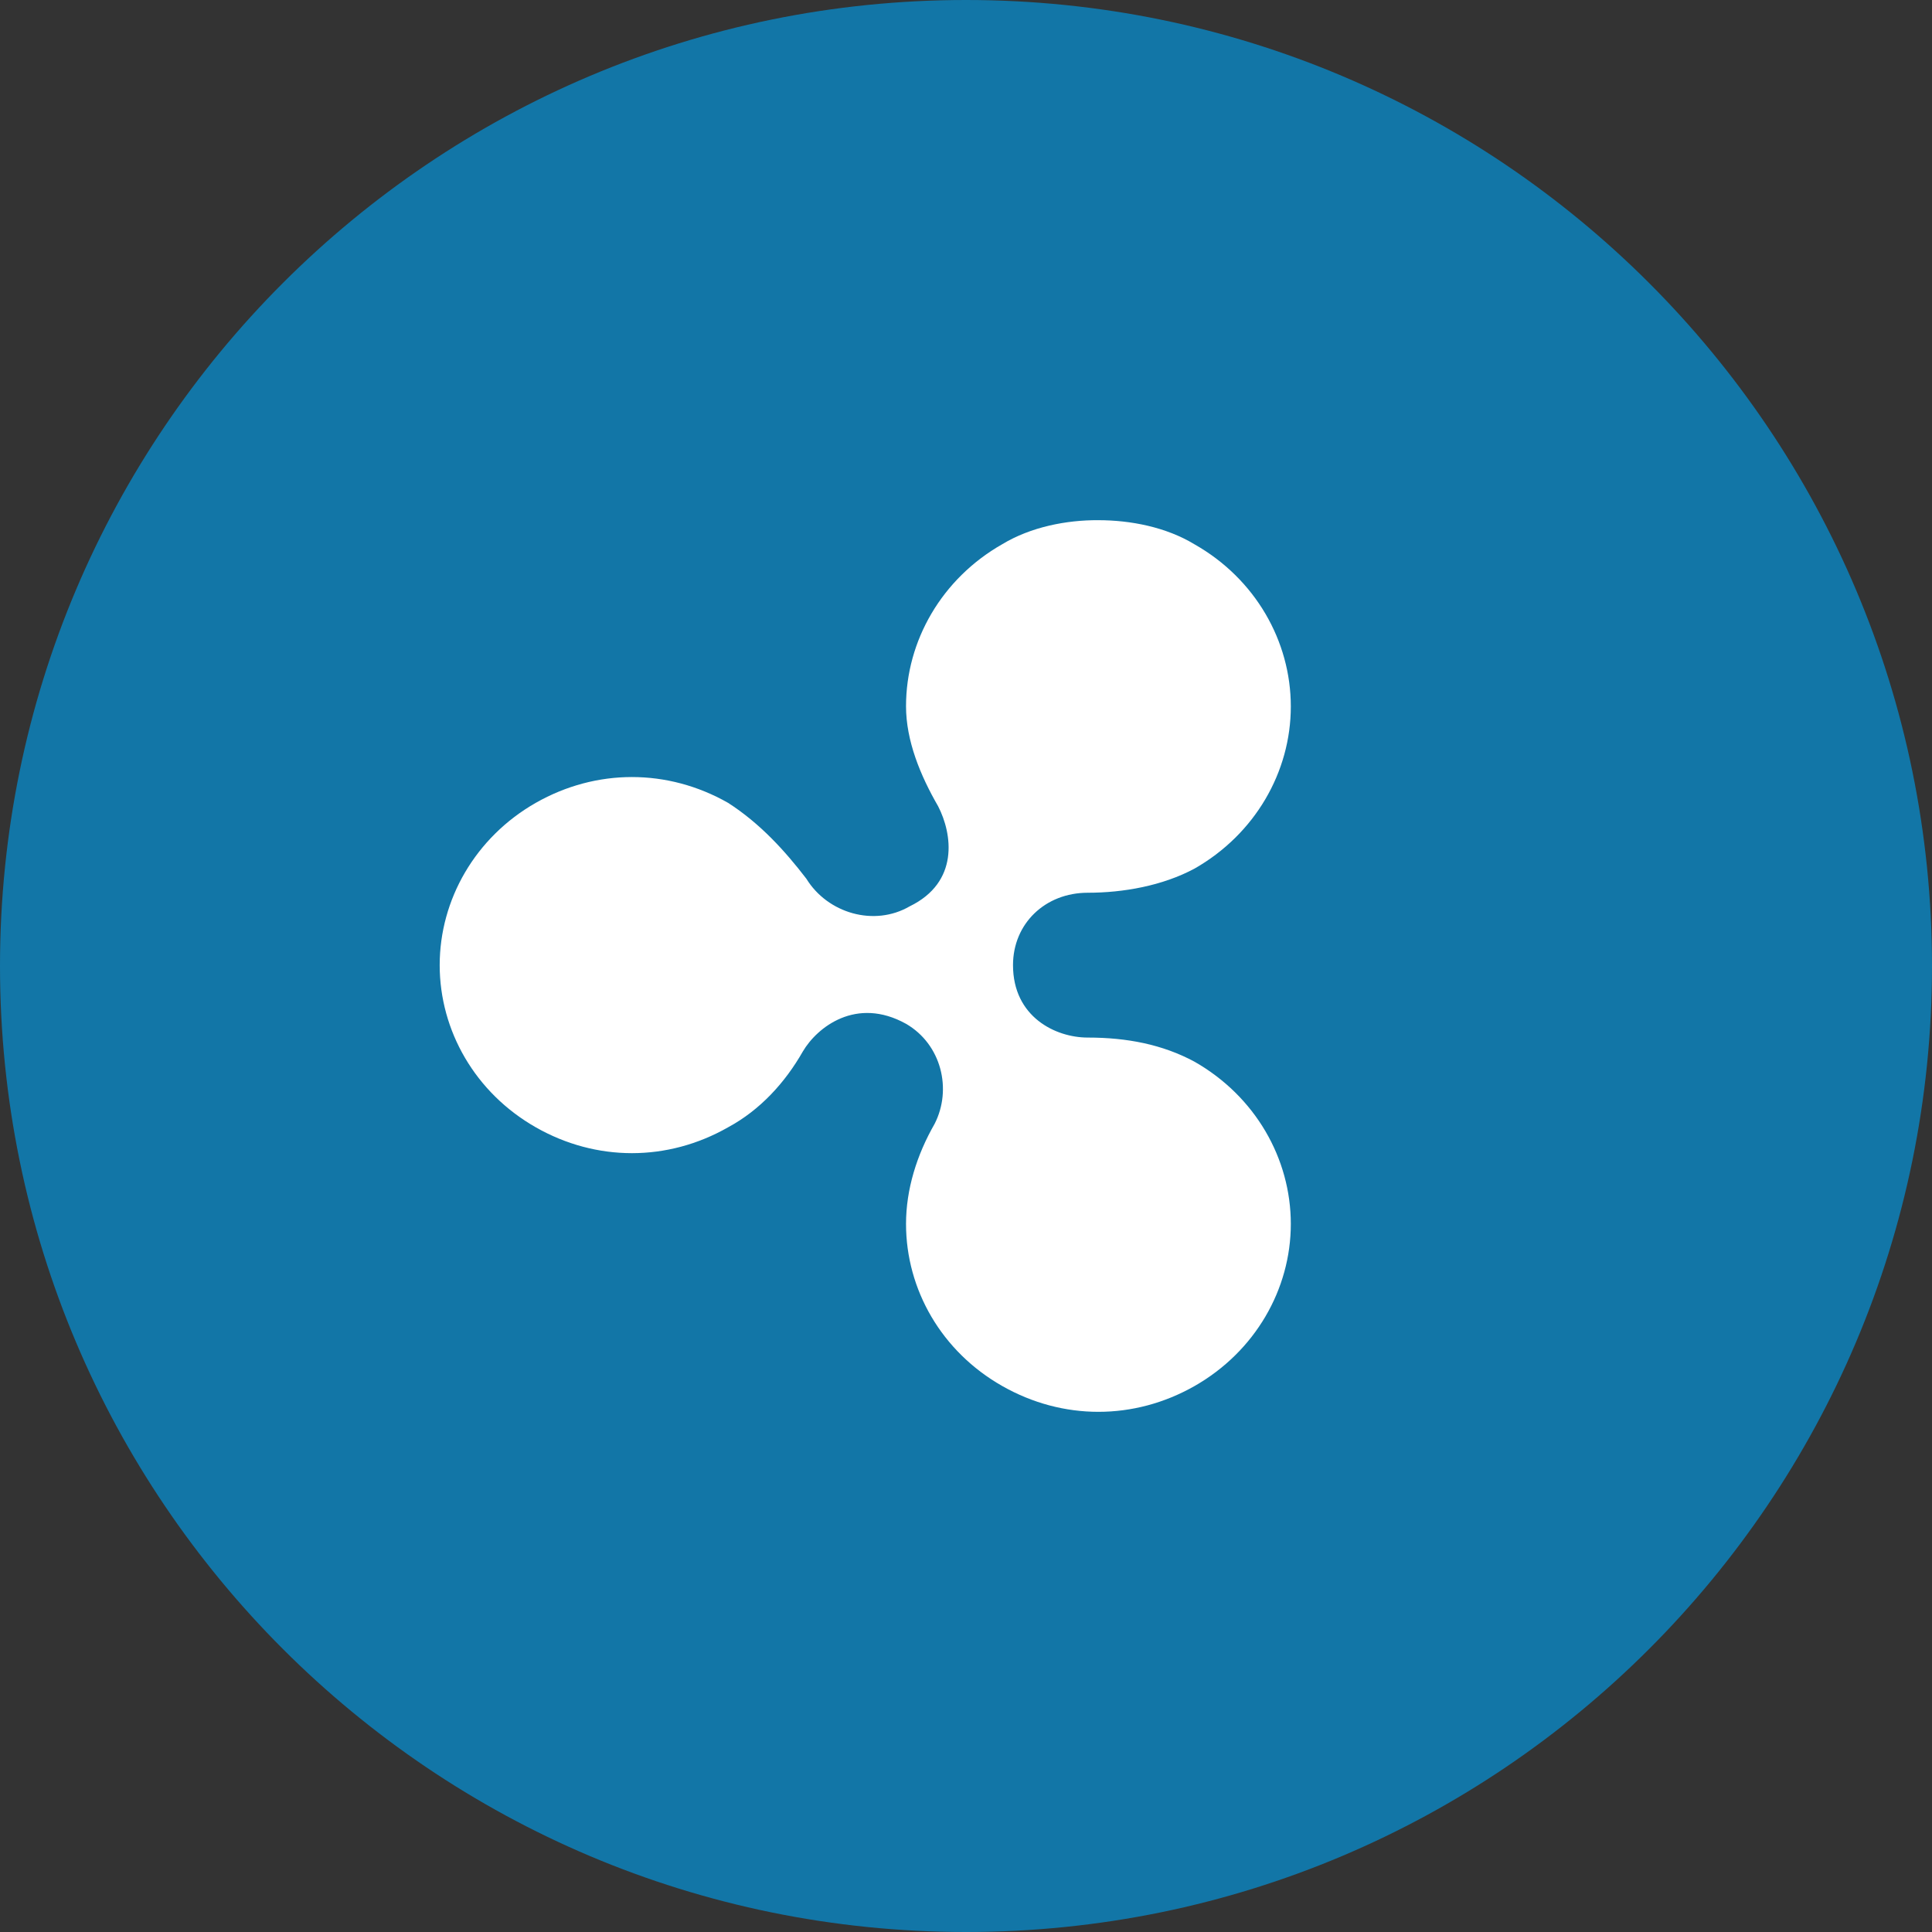
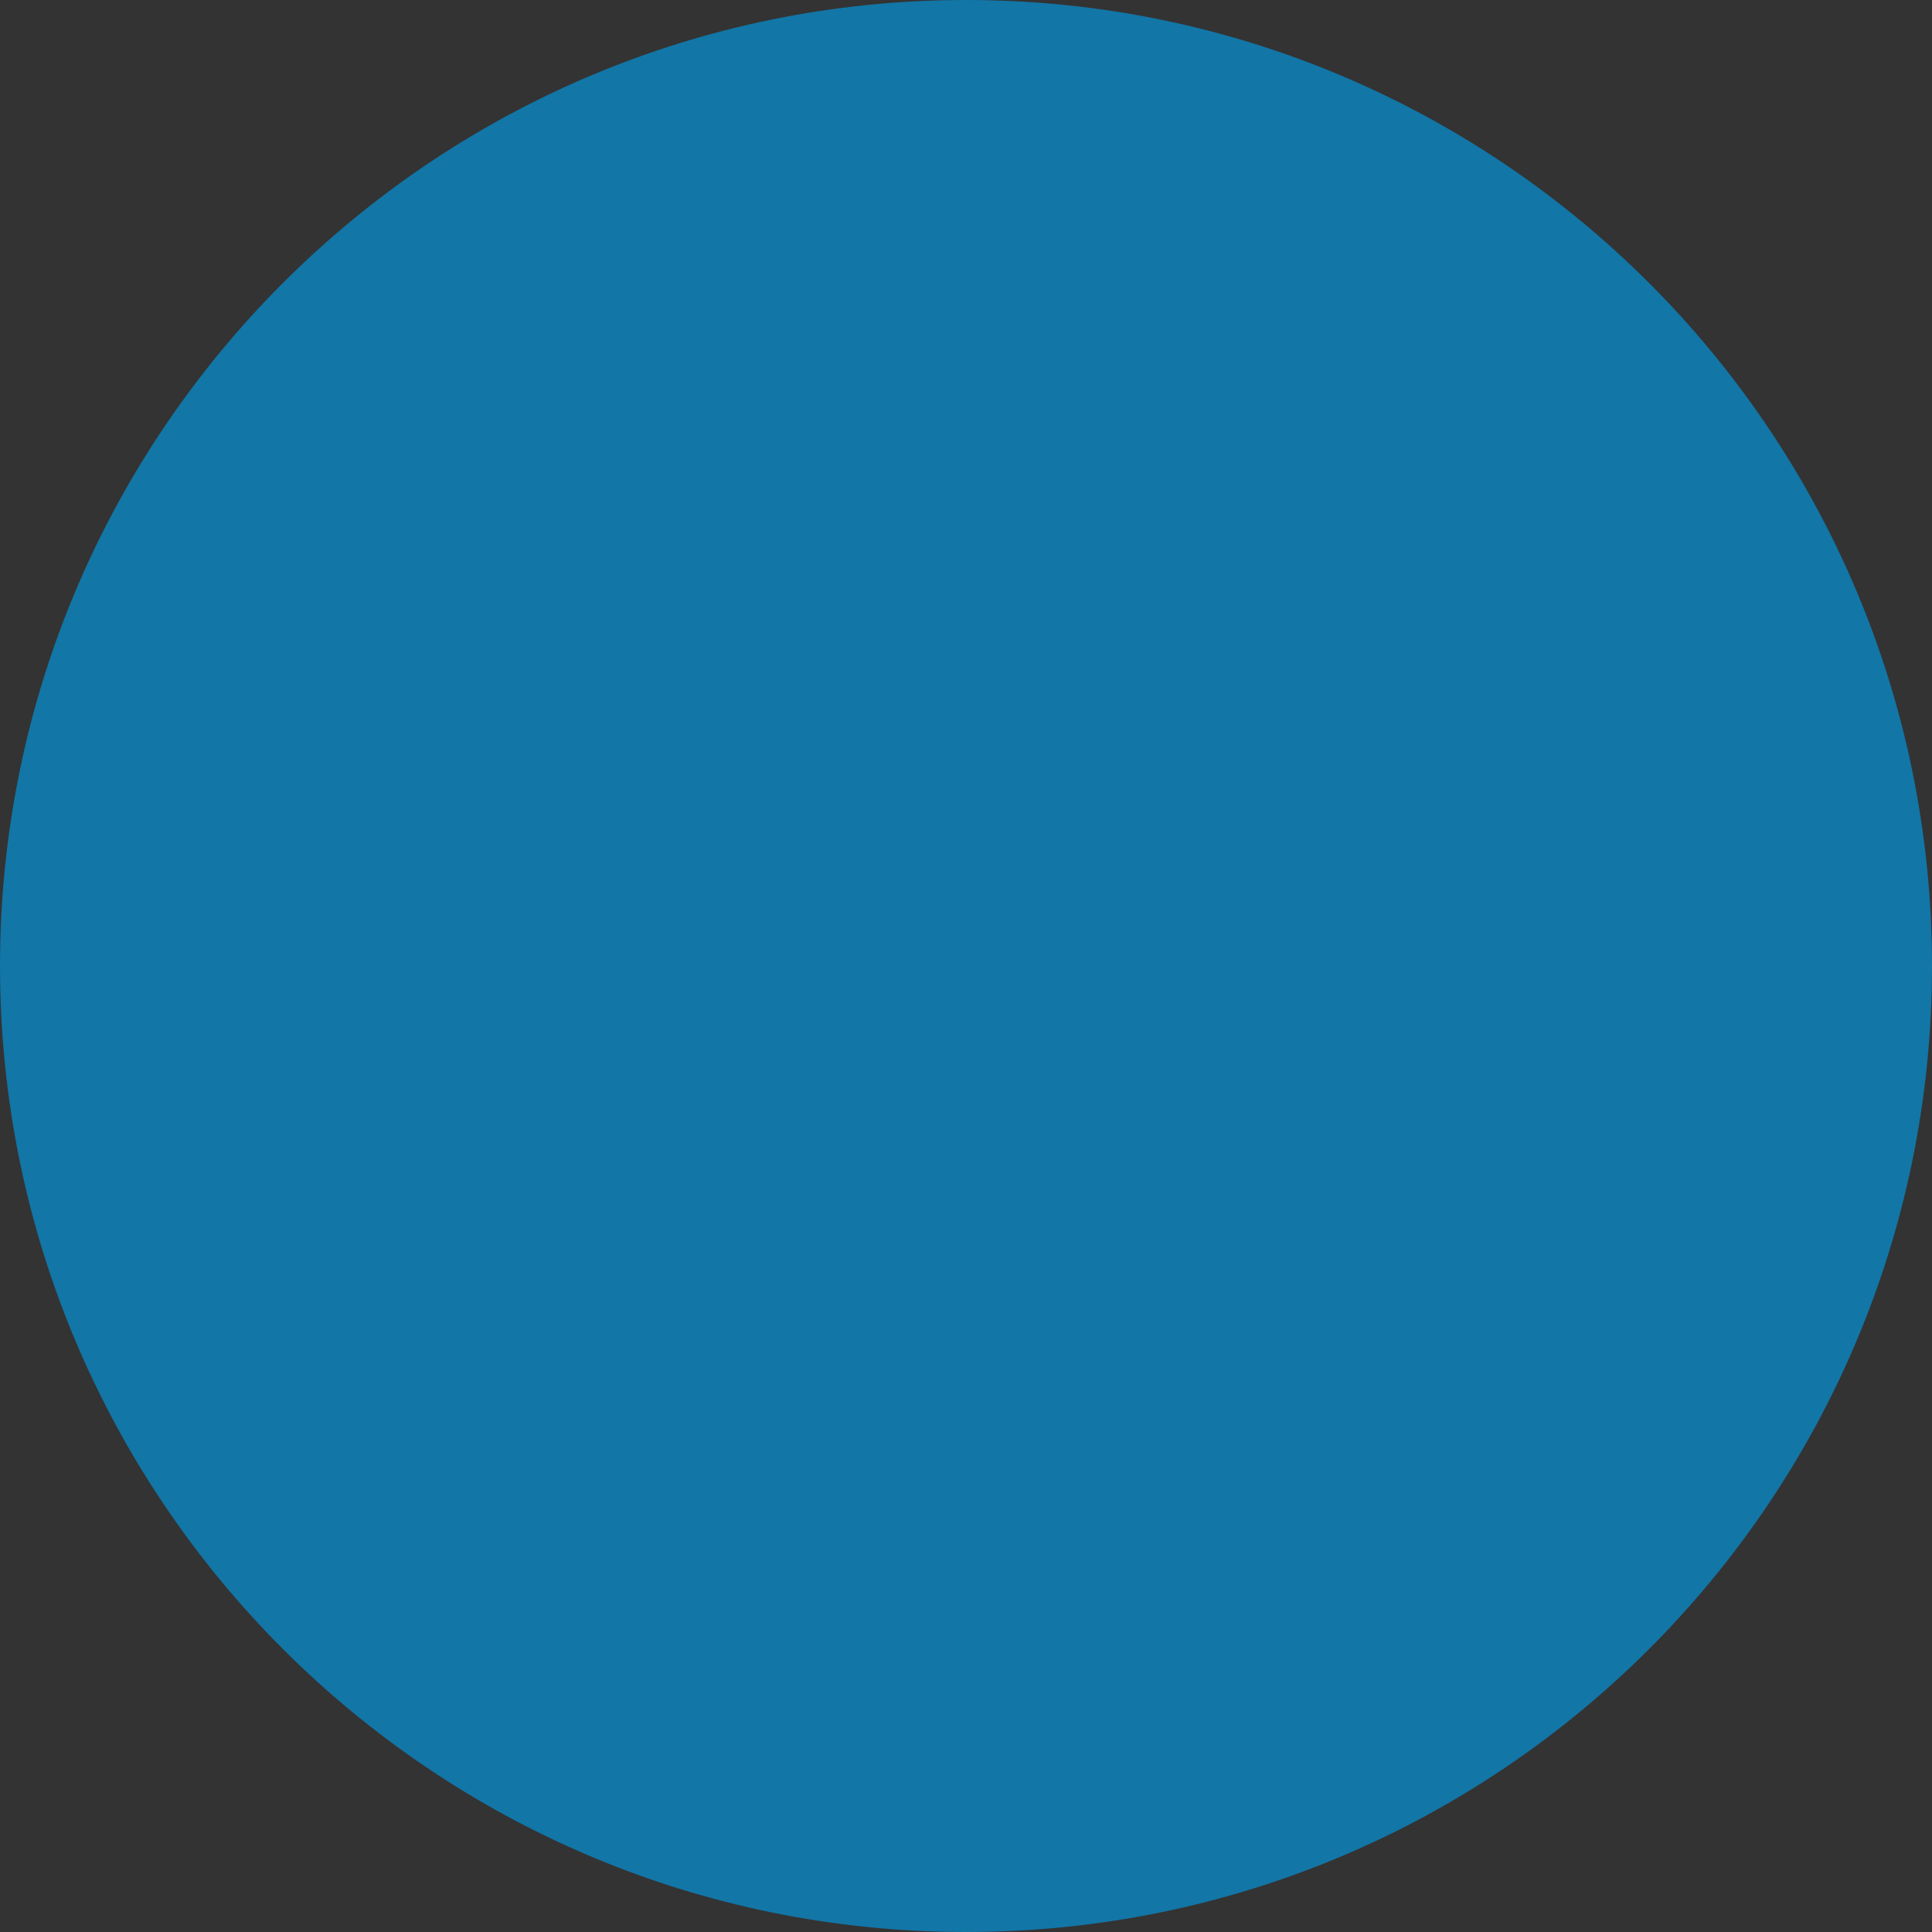
<svg xmlns="http://www.w3.org/2000/svg" width="24" height="24" viewBox="0 0 24 24" fill="none">
  <rect x="0" y="0" width="24" height="24" fill="#333333" stroke="none" />
  <path d="M12 24C18.627 24 24 18.627 24 12C24 5.373 18.627 0 12 0C5.373 0 0 5.373 0 12C0 18.627 5.373 24 12 24Z" fill="#1276A7" />
-   <path d="M12.451 6.76C11.7 7.187 11.255 7.959 11.255 8.773C11.255 9.201 11.432 9.632 11.654 10.016C11.831 10.36 11.918 10.959 11.3 11.259C10.859 11.515 10.281 11.345 10.017 10.916C9.753 10.572 9.443 10.229 9.044 9.973C8.293 9.546 7.407 9.546 6.656 9.973C5.905 10.401 5.462 11.175 5.462 11.989C5.462 12.804 5.903 13.575 6.656 14.004C7.407 14.432 8.293 14.432 9.044 14.004C9.443 13.789 9.753 13.448 9.973 13.062C10.15 12.761 10.637 12.375 11.255 12.718C11.696 12.974 11.829 13.533 11.61 13.961C11.388 14.348 11.255 14.776 11.255 15.204C11.255 16.019 11.696 16.79 12.451 17.218C13.202 17.645 14.088 17.645 14.839 17.218C15.59 16.79 16.035 16.018 16.035 15.204C16.035 14.39 15.592 13.618 14.839 13.189C14.44 12.974 13.998 12.889 13.512 12.889C13.113 12.889 12.584 12.633 12.584 11.989C12.584 11.474 12.983 11.09 13.512 11.09C13.953 11.09 14.44 11.004 14.839 10.79C15.59 10.362 16.035 9.59 16.035 8.776C16.035 7.962 15.592 7.189 14.839 6.762C14.485 6.547 14.043 6.462 13.645 6.462C13.248 6.459 12.803 6.547 12.451 6.76" fill="white" />
</svg>